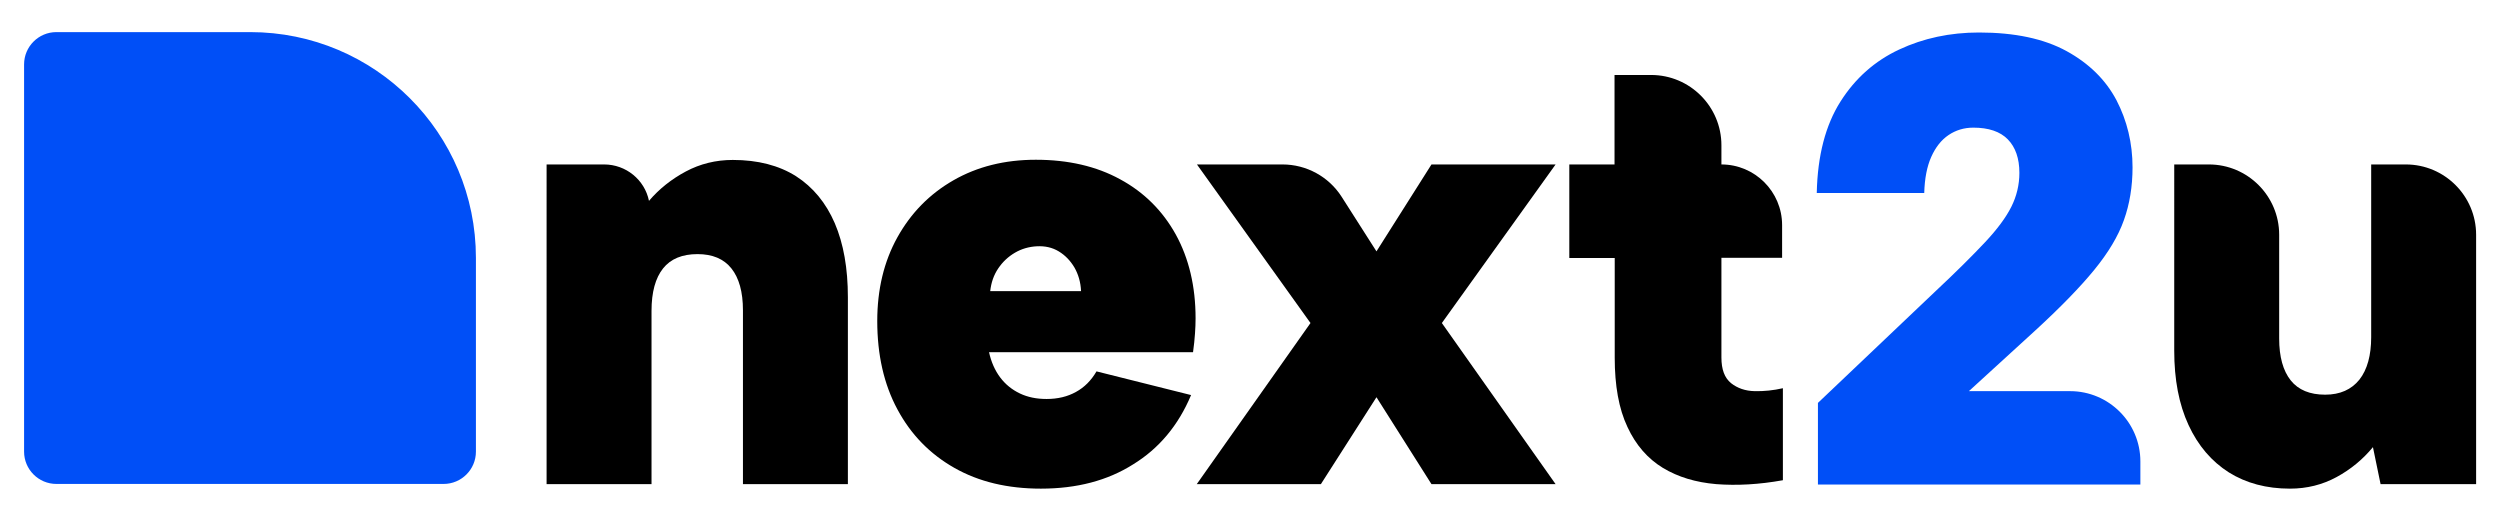
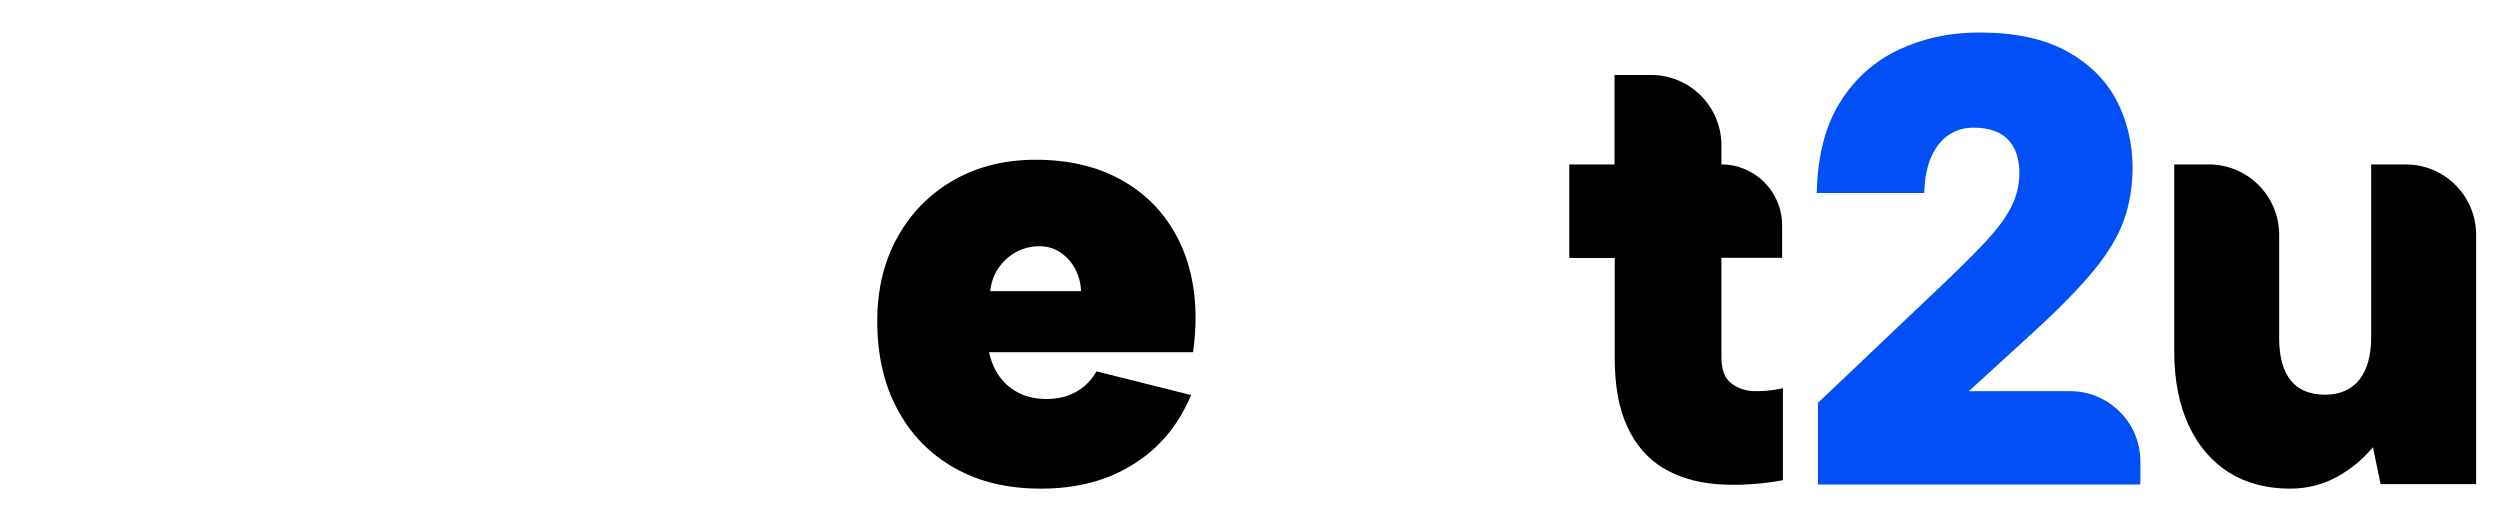
<svg xmlns="http://www.w3.org/2000/svg" version="1.1" id="Capa_1" x="0px" y="0px" viewBox="0 0 1277 263" style="enable-background:new 0 0 1277 263;" xml:space="preserve">
  <style type="text/css">
	.st0{fill:#004FF7;}
</style>
  <g>
    <g>
-       <path d="M279.3,84h29.3c11.1,0,20.7,7.8,22.9,18.6v0c5.2-6.1,11.5-11.1,18.8-15c7.3-3.9,15.3-5.9,24-5.9c12.8,0,23.6,2.8,32.3,8.3    c8.7,5.6,15.3,13.6,19.8,24c4.5,10.5,6.7,23.1,6.7,37.9v95.4h-53.6v-88.8c0-9.4-2-16.5-5.9-21.4c-3.9-4.9-9.7-7.3-17.3-7.3    c-7.8,0-13.7,2.4-17.6,7.3s-5.9,12.1-5.9,21.7v88.5h-53.6V84z" />
      <path d="M531.7,249.6c-17,0-31.7-3.5-44.2-10.6c-12.5-7.1-22.2-17-29.1-29.9c-6.9-12.8-10.3-27.9-10.3-45.1    c0-16.1,3.4-30.4,10.3-42.8c6.9-12.4,16.4-22.1,28.6-29.1c12.2-7,26.2-10.5,42.1-10.5c16.5,0,30.9,3.3,43.1,10    c12.2,6.6,21.7,16.1,28.4,28.2c6.7,12.2,10.1,26.5,10.1,42.8c0,2.4-0.1,5-0.3,7.8c-0.2,2.8-0.5,6-1,9.5H505.2    c1.1,5,3,9.3,5.7,12.9c2.7,3.6,6.1,6.3,10.1,8.2c4,1.9,8.5,2.8,13.6,2.8c5.7,0,10.7-1.2,15-3.6c4.4-2.4,7.8-5.9,10.5-10.5    l48.3,12.1c-6.5,15.5-16.4,27.3-29.6,35.4C565.7,245.5,550,249.6,531.7,249.6z M552.2,148.7c-0.2-4.6-1.4-8.6-3.4-12.1    c-2.1-3.5-4.7-6.2-8-8.2c-3.3-2-7-2.8-11.1-2.6c-4.1,0.2-7.9,1.3-11.3,3.3c-3.4,2-6.2,4.6-8.5,8c-2.3,3.4-3.6,7.2-4.1,11.6H552.2z    " />
-       <path d="M611.4,84h43.7c12.2,0,23.6,6.2,30.2,16.5l17.8,27.9L731.2,84h63.4l-58.1,81l58.1,82.3h-63.4l-28.1-44.4l-28.4,44.4h-63.4    l58.1-82.3L611.4,84z" />
      <path d="M824.7,84V38.3h18.7c19.8,0,35.9,16.1,35.9,35.9V84l0,0c17.1,0,31,13.9,31,31v16.7h-31v50.9c0,6.1,1.6,10.4,4.9,13.1    c3.3,2.6,7.3,4,12.1,4.1c4.8,0.1,9.6-0.4,14.4-1.5v47c-12.2,2.2-23.5,2.8-34,2c-10.5-0.9-19.5-3.6-27.3-8.3    c-7.7-4.7-13.8-11.6-18.1-20.9c-4.4-9.3-6.5-21.1-6.5-35.4v-50.9h-23.2V84H824.7z" />
    </g>
    <g>
      <g>
        <path class="st0" d="M928.6,205.8l59.8-56.8c10.9-10.2,19.4-18.7,25.6-25.3c6.2-6.6,10.7-12.7,13.4-18.1     c2.7-5.4,4.1-11.2,4.1-17.3c0-7.4-2-13.1-5.9-17.1c-3.9-4-9.8-6-17.6-6c-4.8,0-9,1.3-12.7,3.8c-3.7,2.5-6.6,6.2-8.8,11.1     c-2.2,4.9-3.4,11.1-3.6,18.5h-54.9c0.4-19.2,4.5-34.7,12.1-46.7c7.6-12,17.6-20.8,30-26.6c12.4-5.8,26-8.7,40.8-8.7     c18.3,0,33.2,3.2,44.7,9.5c11.5,6.3,20,14.7,25.5,25.1c5.4,10.4,8.2,21.9,8.2,34.3c0,9.8-1.5,18.8-4.4,26.9     c-2.9,8.2-8,16.7-15.2,25.5c-7.2,8.8-17.3,19.2-30.4,31.2l-33.6,30.7h51.7c19.8,0,35.9,16.1,35.9,35.9v11.8H928.6V205.8z" />
      </g>
    </g>
    <g>
      <path d="M1264.6,247.3H1216l-3.9-18.9c-5.2,6.3-11.4,11.4-18.6,15.3c-7.2,3.9-15.1,5.9-23.8,5.9c-12,0-22.4-2.8-31.2-8.3    c-8.8-5.6-15.7-13.6-20.6-24.2c-4.9-10.6-7.3-23.2-7.3-38V84h17.7c19.8,0,35.9,16.1,35.9,35.9v53c0,9.4,2,16.5,5.9,21.4    c3.9,4.9,9.8,7.3,17.6,7.3c7.6,0,13.4-2.6,17.5-7.7c4-5.1,6-12.4,6-21.7V84h17.7c19.8,0,35.9,16.1,35.9,35.9V247.3z" />
    </g>
-     <path class="st0" d="M127.8,16.4h-99c-9.1,0-16.5,7.4-16.5,16.5v197.8c0,9.1,7.4,16.5,16.5,16.5h197.8c9.1,0,16.5-7.4,16.5-16.5   v-99C243.1,68,191.5,16.4,127.8,16.4z" />
  </g>
</svg>